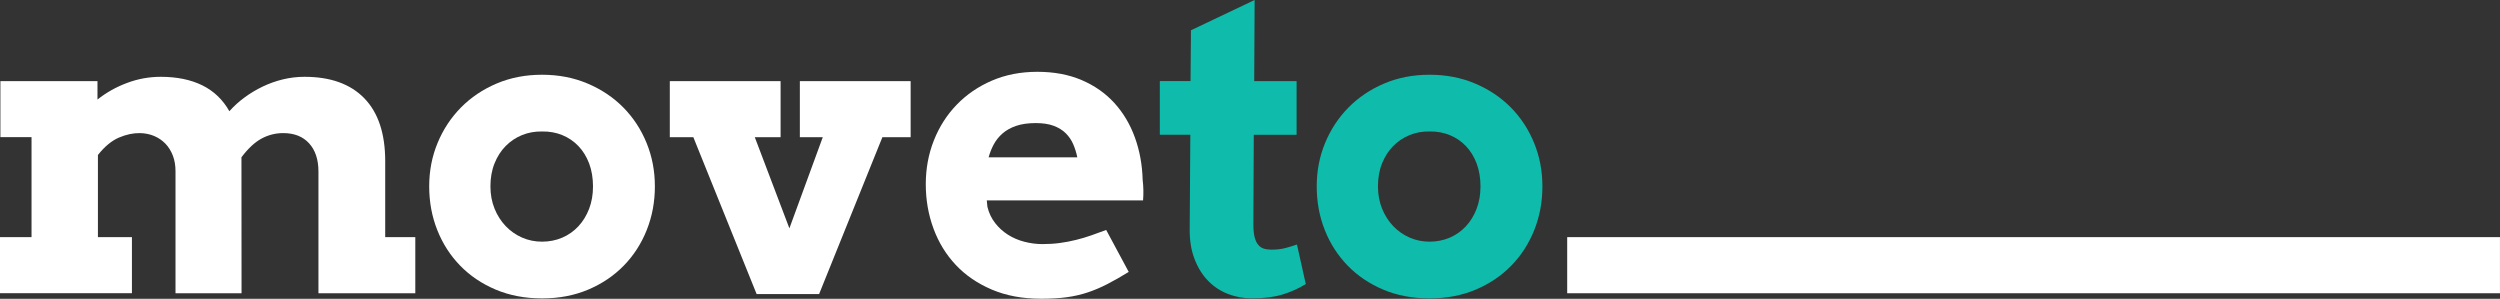
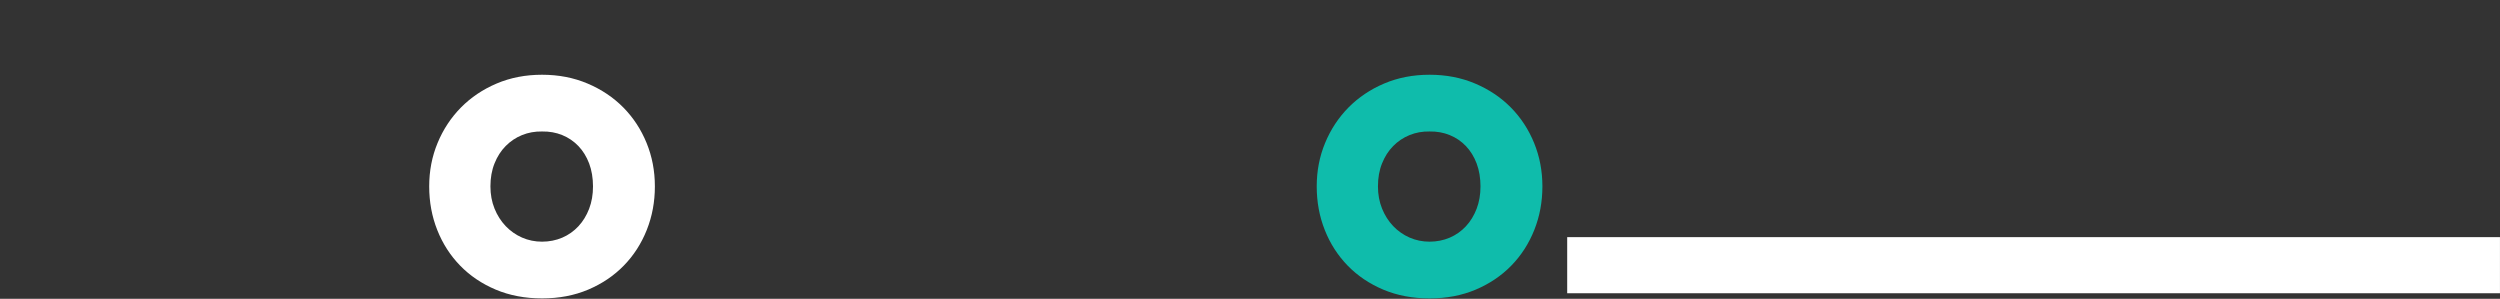
<svg xmlns="http://www.w3.org/2000/svg" id="Layer_1" data-name="Layer 1" viewBox="0 0 800.68 95.69">
  <rect x="0" y="0" width="800.68" height="95.69" fill="#333333" stroke="none" />
  <defs>
    <style>
      .cls-1 {
        fill: #fff;
      }

      .cls-2 {
        clip-path: url(#clippath);
      }

      .cls-3 {
        fill: none;
      }

      .cls-4 {
        fill: #0fbcab;
      }
    </style>
    <clipPath id="clippath">
      <rect class="cls-3" width="800.68" height="95.69" />
    </clipPath>
  </defs>
  <g class="cls-2">
-     <path class="cls-4" d="m401.69,25.98h13.57v17.19h-13.71l-.13,28.73c0,1.66.13,3.01.39,4.03.26,1.03.64,1.85,1.15,2.46.5.61,1.1,1.02,1.81,1.24.7.22,1.51.33,2.42.33,1.66,0,3.13-.17,4.39-.49,1.27-.33,2.54-.71,3.8-1.15l2.82,12.65c-2.23,1.4-4.71,2.52-7.44,3.35-2.73.83-5.98,1.24-9.74,1.24-2.67,0-5.21-.46-7.64-1.38-2.43-.92-4.56-2.31-6.39-4.17-1.84-1.86-3.3-4.19-4.39-6.99s-1.62-6.05-1.57-9.77l.2-30.1h-9.77v-17.19h9.84l.13-16.26L401.82,0l-.13,25.98Z" />
    <path class="cls-4" d="m421.71,59.69c0-4.94.89-9.58,2.69-13.91,1.79-4.33,4.29-8.11,7.48-11.35,3.19-3.23,7-5.79,11.41-7.67,4.42-1.88,9.27-2.82,14.56-2.82s10.16.94,14.59,2.82c4.44,1.88,8.26,4.44,11.45,7.67,3.19,3.24,5.67,7.02,7.44,11.35,1.77,4.33,2.66,8.96,2.66,13.91s-.86,9.58-2.59,13.94c-1.73,4.35-4.17,8.16-7.34,11.41-3.17,3.26-6.98,5.83-11.41,7.71-4.44,1.88-9.37,2.82-14.79,2.82s-10.42-.94-14.86-2.82c-4.44-1.88-8.23-4.44-11.38-7.68-3.15-3.24-5.59-7.02-7.32-11.38-1.73-4.35-2.59-9.02-2.59-14m19.61,0c0,2.58.44,4.95,1.31,7.11.87,2.16,2.07,4.03,3.57,5.61,1.51,1.58,3.25,2.8,5.25,3.68,1.99.87,4.12,1.31,6.39,1.31s4.47-.43,6.46-1.28c1.99-.85,3.71-2.07,5.18-3.64,1.46-1.57,2.61-3.44,3.44-5.61.83-2.16,1.24-4.56,1.24-7.18s-.41-5.16-1.24-7.35c-.83-2.18-1.98-4.04-3.44-5.57-1.47-1.53-3.19-2.7-5.18-3.51-1.99-.81-4.14-1.19-6.46-1.15-2.27-.04-4.4.34-6.39,1.15-1.99.81-3.74,1.98-5.25,3.51-1.51,1.53-2.7,3.39-3.57,5.57-.88,2.19-1.31,4.63-1.31,7.35" />
-     <path class="cls-1" d="m.13,25.98h31.09v5.9c2.8-2.23,5.95-4,9.45-5.31,3.5-1.32,7.1-1.97,10.82-1.97,5.15,0,9.58.91,13.28,2.72,3.69,1.82,6.59,4.58,8.69,8.3,1.44-1.62,3.07-3.09,4.89-4.43,1.81-1.33,3.75-2.49,5.8-3.47,2.05-.98,4.21-1.75,6.46-2.3,2.25-.54,4.55-.82,6.92-.82,8.31,0,14.69,2.29,19.15,6.88,4.46,4.59,6.69,11.31,6.69,20.13v24.34h9.64v17.97h-31.02v-38.96c0-3.85-1-6.87-2.99-9.05-1.99-2.18-4.75-3.28-8.29-3.28-2.45,0-4.76.58-6.92,1.74-2.16,1.16-4.32,3.16-6.46,6l.03,43.55h-21.15v-39.09c0-1.84-.28-3.5-.85-4.99-.57-1.48-1.36-2.75-2.36-3.8-1.01-1.05-2.2-1.87-3.57-2.46-1.38-.59-2.9-.91-4.56-.95-2.19-.04-4.45.44-6.79,1.44-2.34,1.01-4.58,2.86-6.72,5.57v26.3h10.89v17.97H0v-17.97h10.1v-32.01H.13v-17.97Z" />
    <path class="cls-1" d="m137.46,59.69c0-4.94.89-9.58,2.69-13.91,1.79-4.33,4.29-8.11,7.48-11.35,3.19-3.23,7-5.79,11.41-7.67,4.42-1.88,9.27-2.82,14.56-2.82s10.16.94,14.59,2.82c4.44,1.88,8.26,4.44,11.45,7.67,3.19,3.24,5.67,7.02,7.44,11.35,1.77,4.33,2.66,8.96,2.66,13.91s-.86,9.58-2.59,13.94c-1.73,4.35-4.17,8.16-7.34,11.41-3.17,3.26-6.98,5.83-11.41,7.71-4.44,1.88-9.37,2.82-14.79,2.82s-10.42-.94-14.86-2.82c-4.44-1.88-8.23-4.44-11.38-7.68-3.15-3.24-5.59-7.02-7.32-11.38-1.73-4.35-2.59-9.02-2.59-14m19.61,0c0,2.58.44,4.95,1.31,7.11.87,2.16,2.07,4.03,3.57,5.61,1.51,1.58,3.25,2.8,5.25,3.68,1.99.87,4.12,1.31,6.4,1.31s4.47-.43,6.46-1.28c1.99-.85,3.71-2.07,5.18-3.64,1.46-1.57,2.61-3.44,3.44-5.61.83-2.16,1.24-4.56,1.24-7.18s-.41-5.16-1.24-7.35c-.83-2.18-1.98-4.04-3.44-5.57-1.47-1.53-3.19-2.7-5.18-3.51-1.99-.81-4.14-1.19-6.46-1.15-2.27-.04-4.4.34-6.4,1.15-1.99.81-3.74,1.98-5.25,3.51-1.51,1.53-2.7,3.39-3.57,5.57-.88,2.19-1.31,4.63-1.31,7.35" />
-     <polygon class="cls-1" points="214.52 25.98 250 25.98 250 43.95 241.74 43.95 252.82 73.13 263.51 43.95 256.17 43.95 256.17 25.98 291.65 25.98 291.65 43.95 282.6 43.95 262.33 94.19 242.33 94.19 222.06 43.95 214.52 43.95 214.52 25.98" />
-     <path class="cls-1" d="m316.04,64.21l.2,2.03c.48,1.97,1.3,3.69,2.46,5.18,1.15,1.49,2.52,2.73,4.1,3.74,1.57,1,3.32,1.76,5.24,2.26,1.93.5,3.87.76,5.84.76s3.84-.12,5.61-.36c1.77-.24,3.48-.57,5.15-.99,1.66-.41,3.28-.89,4.85-1.44,1.57-.55,3.17-1.13,4.79-1.74l7.22,13.44c-2.49,1.53-4.78,2.83-6.86,3.9-2.08,1.08-4.17,1.96-6.26,2.66-2.1.7-4.33,1.22-6.69,1.54-2.36.33-5.11.49-8.27.49-5.9,0-11.15-.97-15.74-2.92-4.59-1.95-8.45-4.58-11.57-7.91-3.13-3.32-5.51-7.21-7.15-11.67-1.64-4.46-2.46-9.18-2.46-14.17s.86-9.66,2.59-14.03c1.73-4.37,4.17-8.19,7.32-11.45,3.15-3.25,6.91-5.83,11.28-7.71,4.37-1.88,9.23-2.82,14.56-2.82s10.07.89,14.2,2.66c4.13,1.77,7.62,4.22,10.46,7.34,2.84,3.13,5.03,6.8,6.56,11.02,1.53,4.22,2.36,8.76,2.49,13.61.13,1.09.21,2.17.23,3.25.02,1.07-.01,2.17-.1,3.31h-50.04Zm15.67-24.79c-2.45,0-4.54.3-6.26.89-1.73.59-3.18,1.4-4.36,2.43-1.18,1.03-2.12,2.2-2.82,3.51-.7,1.31-1.25,2.69-1.64,4.13h28.4c-.3-1.48-.75-2.89-1.31-4.2-.57-1.31-1.36-2.47-2.36-3.47-1.01-1.01-2.29-1.8-3.84-2.4-1.55-.59-3.49-.89-5.81-.89" />
    <rect class="cls-1" x="501.93" y="75.95" width="298.74" height="17.97" />
  </g>
</svg>